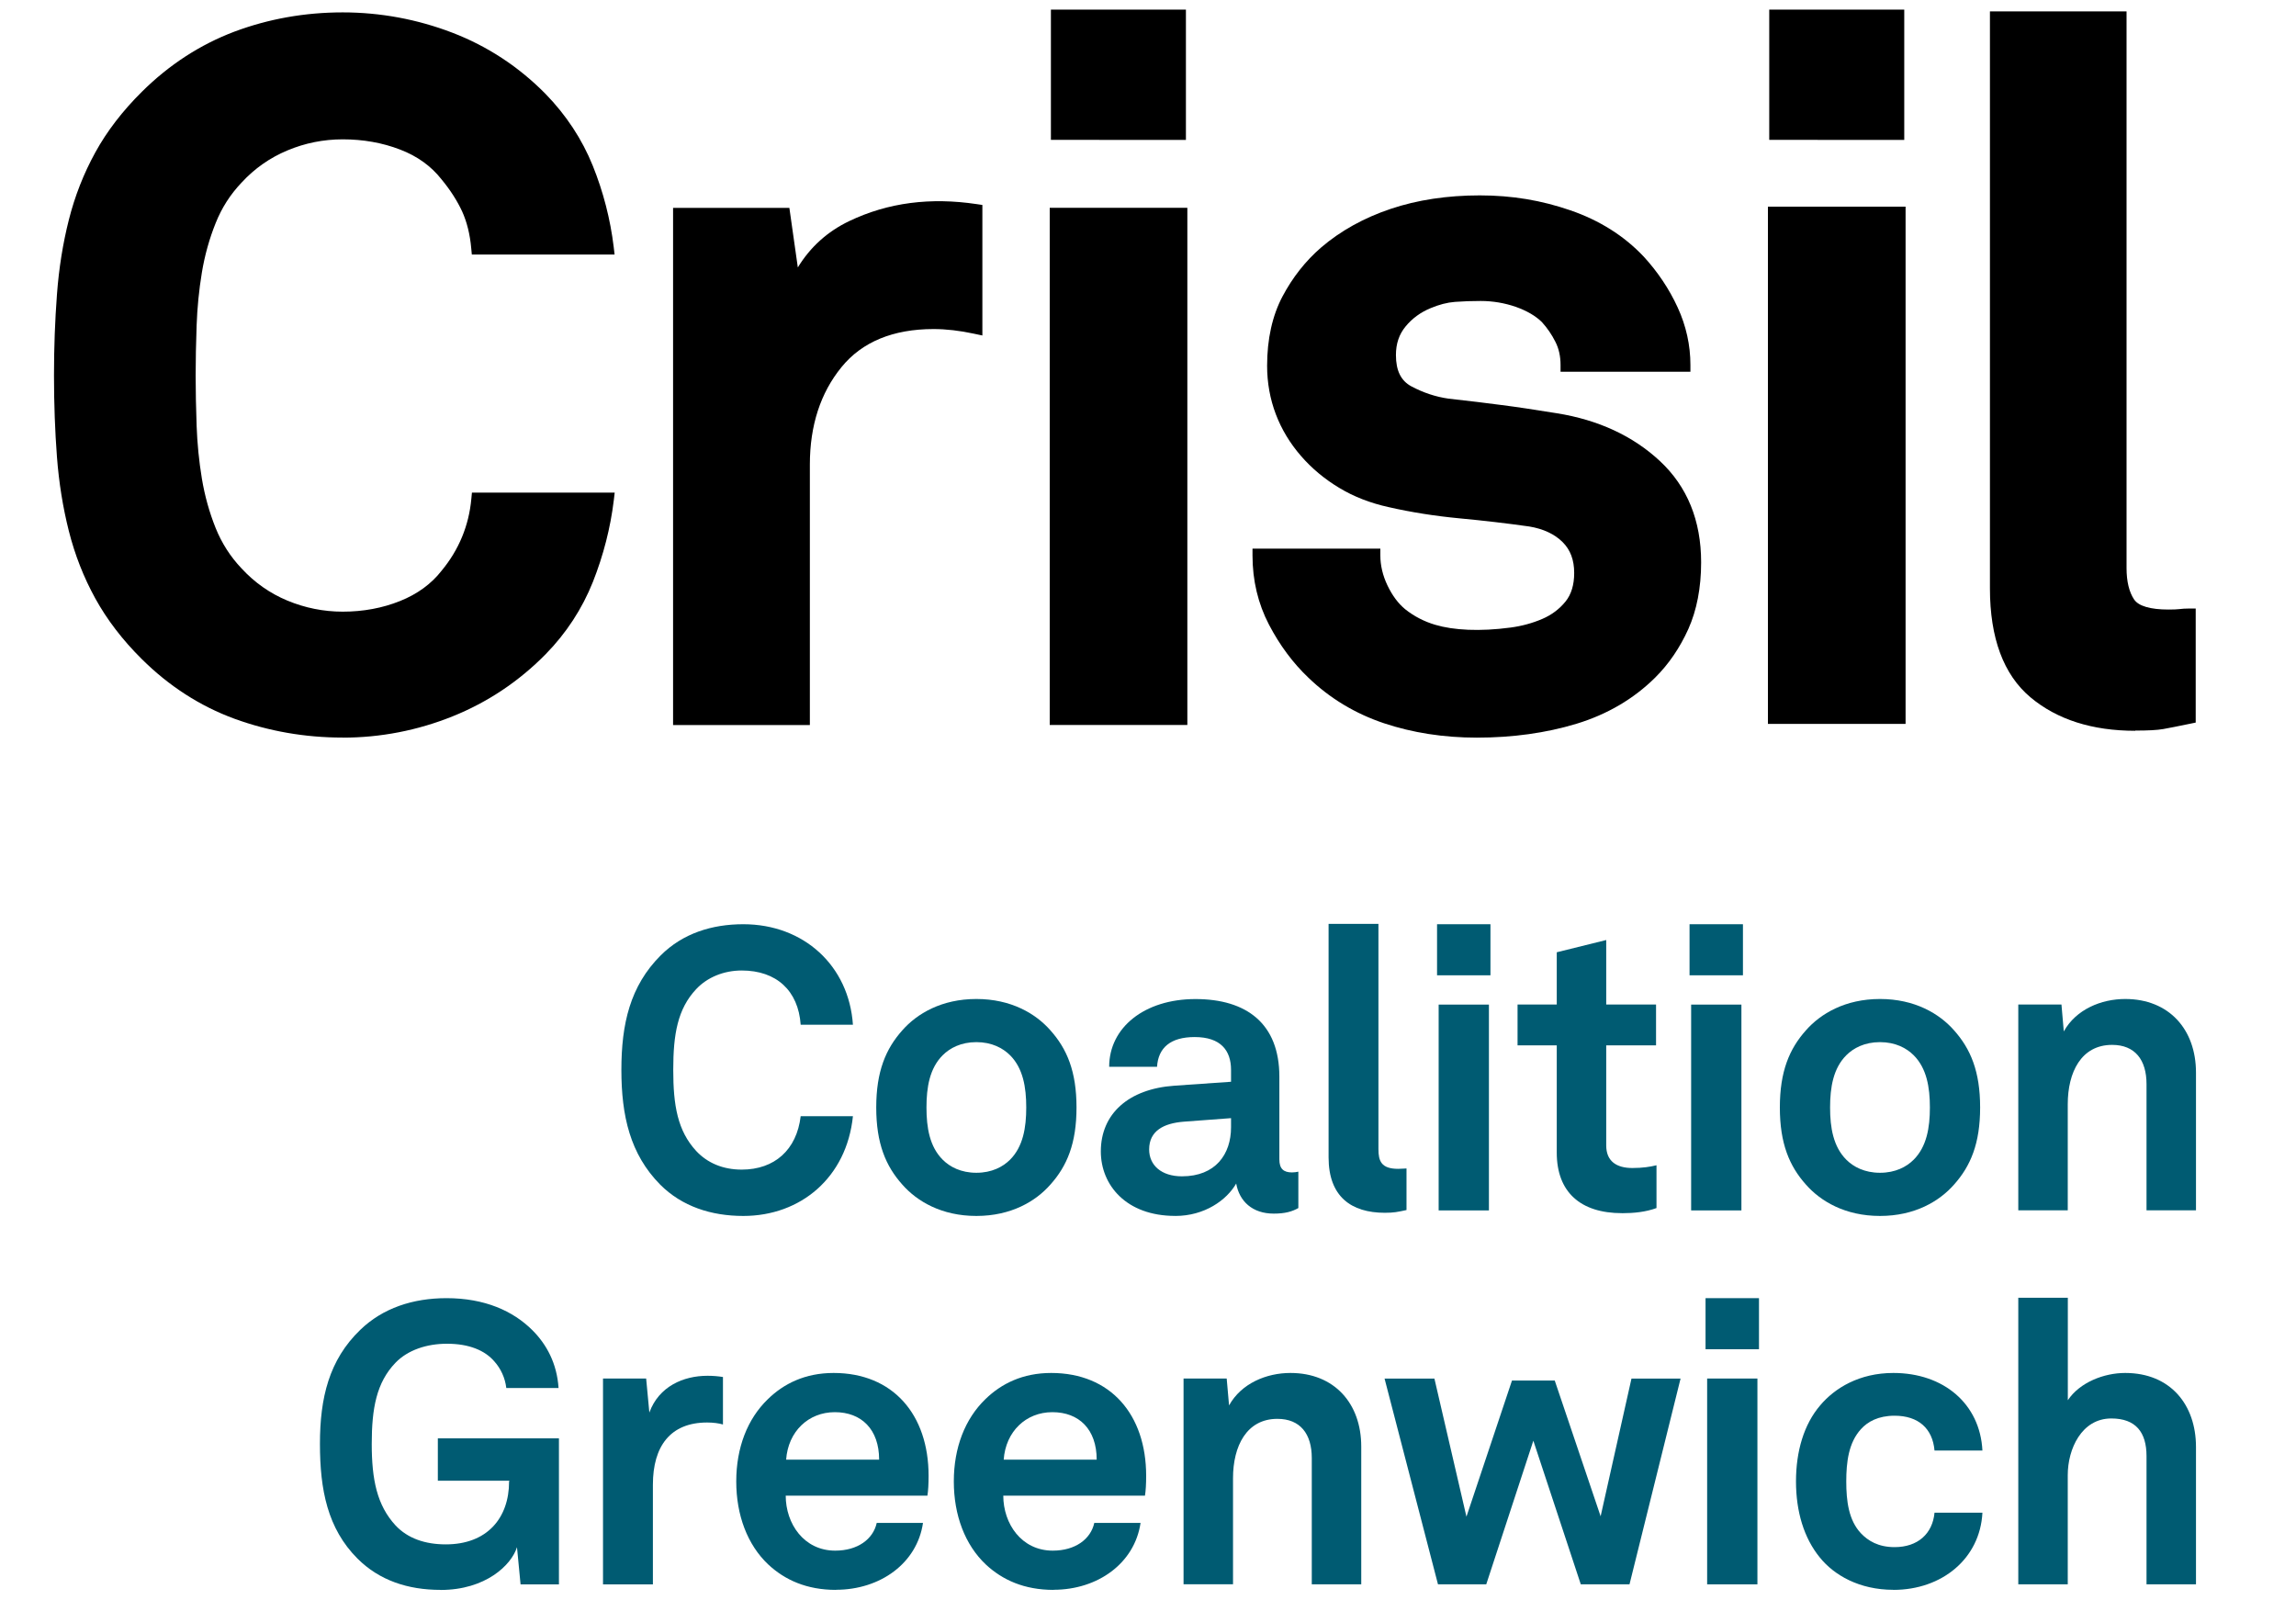
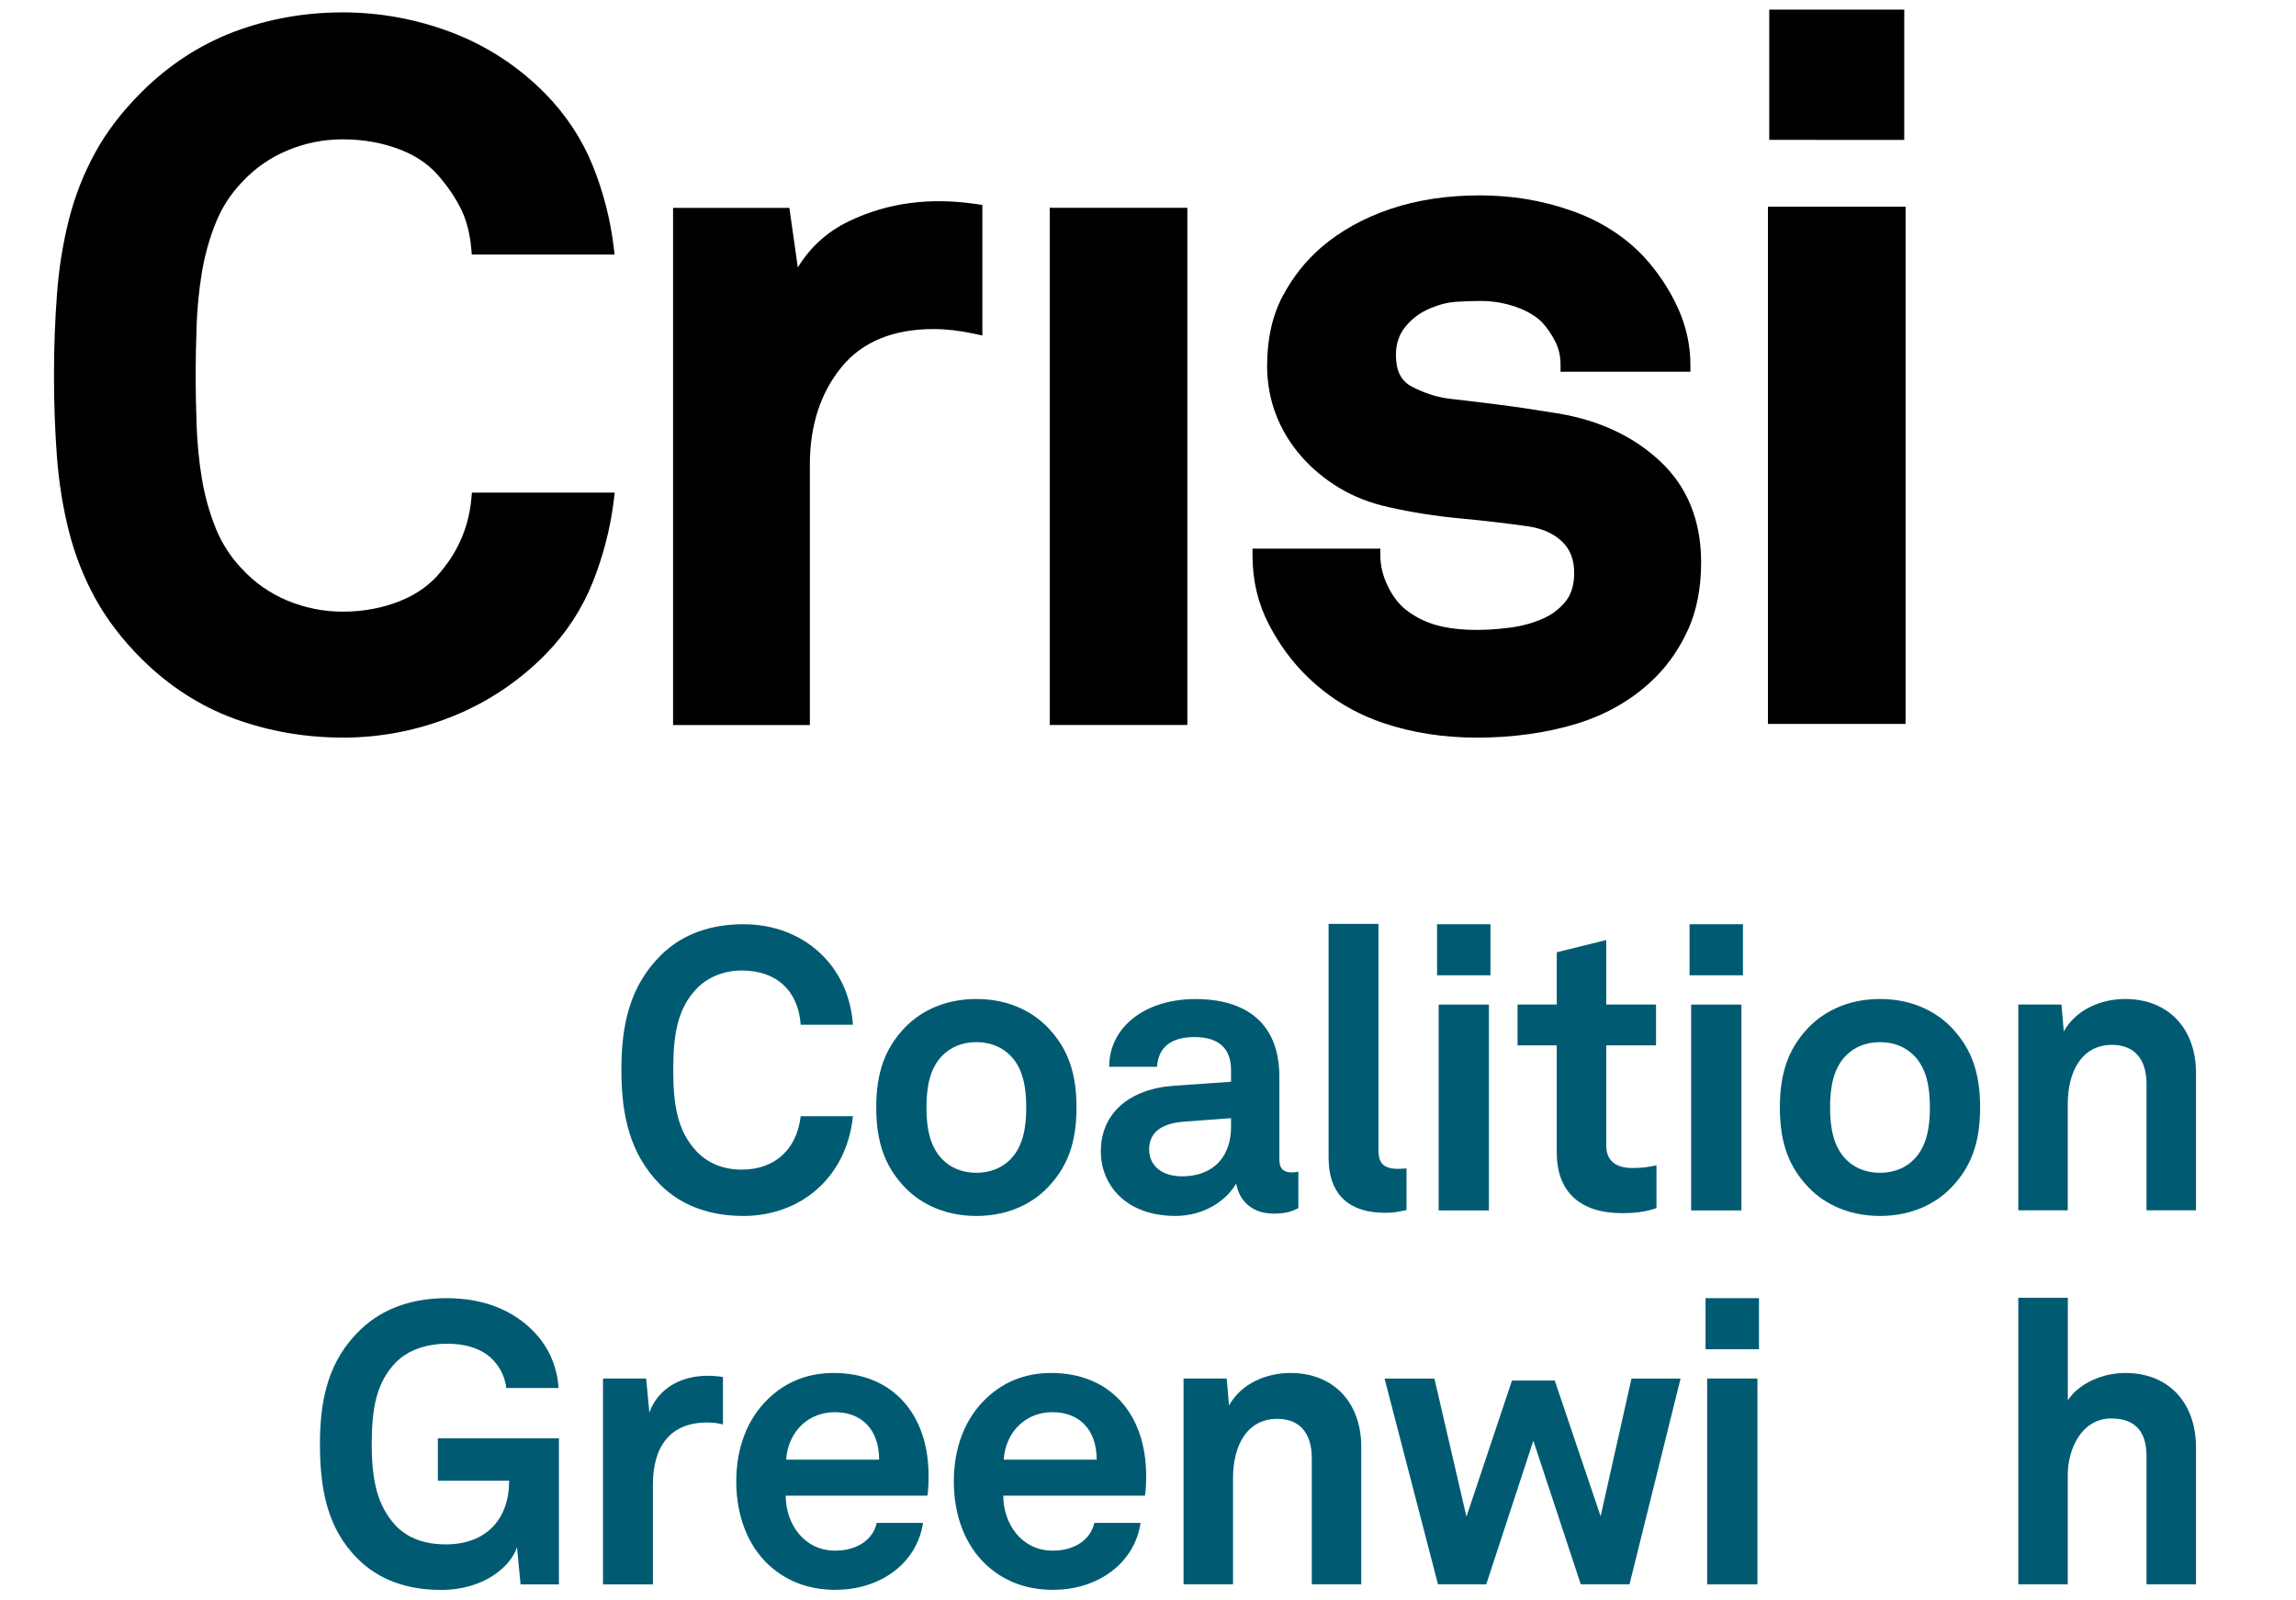
<svg xmlns="http://www.w3.org/2000/svg" width="66" height="46" viewBox="0 0 66 46" fill="none">
  <path d="M42.453 21.202C41.502 21.202 40.603 21.062 39.785 20.789C38.957 20.512 38.225 20.071 37.608 19.476C37.165 19.055 36.784 18.542 36.475 17.949C36.163 17.349 36.004 16.683 36.004 15.966V15.77H39.679V15.966C39.679 16.25 39.747 16.541 39.884 16.828C40.022 17.116 40.191 17.345 40.393 17.511C40.649 17.715 40.943 17.867 41.262 17.96C41.783 18.114 42.531 18.157 43.421 18.038C43.746 17.995 44.054 17.91 44.334 17.79C44.603 17.674 44.827 17.506 45.001 17.291C45.167 17.087 45.251 16.81 45.251 16.469C45.251 16.094 45.142 15.803 44.917 15.58C44.686 15.351 44.364 15.2 43.96 15.133C43.317 15.042 42.641 14.963 41.956 14.899C41.259 14.833 40.572 14.726 39.912 14.575C39.39 14.46 38.911 14.274 38.496 14.022C38.077 13.771 37.709 13.464 37.398 13.106C37.085 12.746 36.841 12.344 36.675 11.907C36.509 11.471 36.424 11.001 36.424 10.516C36.424 9.744 36.574 9.073 36.867 8.519C37.157 7.972 37.531 7.498 37.977 7.113C38.537 6.633 39.211 6.26 39.978 6.003C40.743 5.746 41.603 5.616 42.537 5.616C43.471 5.616 44.309 5.759 45.138 6.044C45.977 6.332 46.688 6.78 47.25 7.376C47.656 7.818 47.983 8.309 48.225 8.835C48.471 9.369 48.592 9.926 48.592 10.488V10.685H44.859V10.488C44.859 10.243 44.811 10.02 44.711 9.825C44.608 9.618 44.477 9.427 44.32 9.255C44.144 9.082 43.891 8.933 43.576 8.821C43.253 8.709 42.911 8.651 42.563 8.651C42.311 8.651 42.06 8.659 41.822 8.677C41.601 8.694 41.367 8.755 41.127 8.856C40.839 8.974 40.595 9.151 40.404 9.384C40.218 9.61 40.127 9.877 40.127 10.206C40.127 10.652 40.271 10.944 40.569 11.104C40.911 11.287 41.27 11.406 41.637 11.458C41.968 11.496 42.25 11.528 42.476 11.555L43.148 11.64C43.374 11.669 43.609 11.701 43.855 11.738L44.752 11.878C45.946 12.069 46.942 12.531 47.715 13.252C48.501 13.983 48.9 14.963 48.9 16.163C48.9 16.892 48.775 17.538 48.533 18.079C48.289 18.62 47.969 19.088 47.581 19.474C46.963 20.087 46.201 20.535 45.314 20.804C44.439 21.069 43.478 21.202 42.453 21.202Z" fill="black" />
-   <path d="M61.38 21.005C60.141 21.005 59.127 20.681 58.365 20.041C57.593 19.392 57.202 18.34 57.202 16.912V0.327H61.129V16.327C61.129 16.712 61.203 17.018 61.347 17.232C61.473 17.42 61.814 17.52 62.331 17.52C62.473 17.52 62.577 17.516 62.642 17.508C62.725 17.497 62.817 17.491 62.919 17.491H63.117V20.769L62.961 20.801C62.602 20.876 62.344 20.926 62.184 20.955C62.01 20.986 61.747 20.999 61.379 20.999V21.004L61.38 21.005Z" fill="black" />
  <path d="M9.849 21.2C8.766 21.2 7.721 21.017 6.74 20.659C5.756 20.299 4.858 19.721 4.077 18.945C3.524 18.398 3.075 17.81 2.74 17.202C2.406 16.596 2.151 15.945 1.979 15.263C1.807 14.582 1.693 13.869 1.637 13.131C1.581 12.396 1.552 11.609 1.552 10.792C1.552 9.974 1.581 9.212 1.637 8.467C1.692 7.717 1.808 6.994 1.979 6.319C2.151 5.637 2.406 4.986 2.74 4.38C3.073 3.773 3.524 3.187 4.077 2.639C4.86 1.861 5.755 1.281 6.739 0.909C7.72 0.542 8.767 0.356 9.849 0.356C10.931 0.356 11.994 0.553 13.003 0.94C14.015 1.328 14.915 1.921 15.68 2.697C16.275 3.307 16.733 4.003 17.04 4.764C17.344 5.519 17.545 6.304 17.641 7.096L17.667 7.317H13.563L13.546 7.136C13.51 6.733 13.421 6.377 13.283 6.074C13.14 5.766 12.942 5.458 12.694 5.158C12.396 4.777 11.997 4.488 11.501 4.299C10.994 4.103 10.438 4.005 9.851 4.005C9.301 4.005 8.766 4.112 8.261 4.324C7.758 4.534 7.315 4.845 6.944 5.249C6.622 5.586 6.373 5.975 6.198 6.415C6.018 6.862 5.885 7.34 5.803 7.833C5.72 8.335 5.67 8.846 5.652 9.354C5.634 9.868 5.624 10.353 5.624 10.795C5.624 11.237 5.634 11.722 5.652 12.236C5.67 12.744 5.72 13.254 5.803 13.756C5.885 14.249 6.018 14.727 6.198 15.175C6.374 15.613 6.625 16.003 6.942 16.336C7.315 16.742 7.758 17.054 8.261 17.263C8.766 17.473 9.302 17.581 9.851 17.581C10.438 17.581 10.994 17.479 11.5 17.275C11.996 17.077 12.398 16.783 12.693 16.405C13.191 15.804 13.478 15.11 13.549 14.338L13.566 14.159H17.67L17.644 14.379C17.548 15.171 17.346 15.959 17.044 16.724C16.736 17.496 16.28 18.197 15.684 18.805C14.919 19.582 14.02 20.184 13.01 20.59C12.001 20.996 10.937 21.202 9.852 21.202H9.851L9.849 21.2Z" fill="black" />
  <path d="M23.275 20.84H19.348V5.975H22.691L22.934 7.687C23.291 7.102 23.784 6.656 24.409 6.356C25.536 5.817 26.755 5.67 28.07 5.866L28.239 5.891V9.643L28 9.592C27.585 9.502 27.193 9.458 26.837 9.458C25.673 9.458 24.78 9.826 24.189 10.553C23.586 11.291 23.28 12.233 23.28 13.35V20.839H23.275V20.84Z" fill="black" />
  <path d="M34.131 20.838H30.175V5.973H34.131V20.837V20.838Z" fill="black" />
-   <path d="M30.209 0.277V4.02L34.09 4.022V0.277H30.209Z" fill="black" />
  <path d="M54.777 20.807H50.82V5.94H54.777V20.804V20.807Z" fill="black" />
  <path d="M50.858 0.277V4.02L54.739 4.022V0.277H50.858Z" fill="black" />
  <path d="M58.019 37.301H59.441V40.247C59.781 39.736 60.476 39.463 61.09 39.463C62.387 39.463 63.125 40.373 63.125 41.59V45.538H61.703V41.852C61.703 41.169 61.396 40.771 60.691 40.771C59.837 40.771 59.439 41.647 59.439 42.398V45.538H58.017V37.302L58.019 37.301Z" fill="#005B72" />
-   <path d="M54.426 45.696C53.448 45.696 52.72 45.275 52.31 44.764C51.855 44.207 51.627 43.445 51.627 42.58C51.627 41.715 51.854 40.942 52.321 40.396C52.742 39.896 53.448 39.463 54.426 39.463C55.871 39.463 56.918 40.35 56.986 41.693H55.609C55.553 41.056 55.142 40.692 54.461 40.692C53.994 40.692 53.687 40.863 53.493 41.079C53.14 41.466 53.072 42.023 53.072 42.581C53.072 43.14 53.14 43.695 53.493 44.071C53.698 44.287 53.994 44.469 54.461 44.469C55.131 44.469 55.553 44.082 55.609 43.479H56.986C56.918 44.798 55.826 45.698 54.426 45.698V45.696Z" fill="#005B72" />
  <path d="M49.073 39.623H50.518V45.539H49.073V39.623ZM49.027 37.313H50.563V38.781H49.027V37.313Z" fill="#005B72" />
  <path d="M46.898 39.624H48.309L46.841 45.539H45.441L44.077 41.41L42.723 45.539H41.336L39.8 39.624H41.233L42.154 43.594L43.463 39.681H44.692L46.011 43.583L46.898 39.624Z" fill="#005B72" />
  <path d="M34.022 45.538V39.623H35.262L35.33 40.396C35.684 39.758 36.411 39.463 37.094 39.463C38.357 39.463 39.13 40.339 39.13 41.579V45.538H37.708V41.909C37.708 41.215 37.378 40.782 36.719 40.782C35.832 40.782 35.444 41.567 35.444 42.488V45.537H34.022V45.538Z" fill="#005B72" />
  <path d="M30.285 45.698C29.444 45.698 28.818 45.414 28.34 44.97C27.737 44.402 27.418 43.548 27.418 42.581C27.418 41.614 27.737 40.784 28.328 40.214C28.783 39.771 29.398 39.463 30.217 39.463C31.923 39.463 32.947 40.658 32.947 42.42C32.947 42.648 32.936 42.853 32.913 42.989H28.84C28.84 43.797 29.364 44.57 30.262 44.57C30.91 44.57 31.354 44.24 31.456 43.773H32.786C32.616 44.933 31.557 45.695 30.284 45.695L30.285 45.698ZM28.852 41.955H31.525C31.525 41.079 31.014 40.59 30.252 40.59C29.49 40.59 28.909 41.147 28.852 41.955Z" fill="#005B72" />
  <path d="M24.031 45.698C23.19 45.698 22.564 45.414 22.086 44.97C21.483 44.402 21.164 43.548 21.164 42.581C21.164 41.614 21.483 40.784 22.075 40.214C22.529 39.771 23.144 39.463 23.963 39.463C25.669 39.463 26.693 40.658 26.693 42.42C26.693 42.648 26.682 42.853 26.659 42.989H22.586C22.586 43.797 23.11 44.57 24.008 44.57C24.656 44.57 25.1 44.24 25.202 43.773H26.532C26.362 44.933 25.303 45.695 24.03 45.695L24.031 45.698ZM22.598 41.955H25.271C25.271 41.079 24.76 40.59 23.998 40.59C23.236 40.59 22.655 41.147 22.598 41.955Z" fill="#005B72" />
  <path d="M17.334 45.539V39.623H18.574L18.666 40.601C18.939 39.85 19.644 39.544 20.338 39.544C20.487 39.544 20.634 39.555 20.782 39.579V40.944C20.668 40.909 20.498 40.887 20.327 40.887C19.27 40.887 18.768 41.57 18.768 42.673V45.54H17.335L17.334 45.539Z" fill="#005B72" />
  <path d="M12.666 45.698C11.723 45.698 10.904 45.425 10.277 44.799C9.413 43.934 9.197 42.82 9.197 41.499C9.197 40.179 9.458 39.088 10.356 38.224C11.005 37.597 11.87 37.313 12.837 37.313C13.929 37.313 14.748 37.678 15.305 38.235C15.715 38.645 16.01 39.191 16.056 39.896H14.554C14.519 39.601 14.395 39.339 14.213 39.134C13.94 38.815 13.486 38.623 12.848 38.623C12.267 38.623 11.721 38.804 11.369 39.169C10.823 39.737 10.686 40.477 10.686 41.501C10.686 42.525 10.835 43.264 11.369 43.844C11.721 44.22 12.223 44.39 12.815 44.39C13.998 44.39 14.634 43.639 14.634 42.582L14.645 42.56H12.586V41.343H16.067V45.54H14.964L14.861 44.471C14.702 44.982 13.962 45.7 12.666 45.7V45.698Z" fill="#005B72" />
  <path d="M58.017 34.789V28.873H59.258L59.325 29.646C59.679 29.009 60.406 28.714 61.09 28.714C62.352 28.714 63.125 29.59 63.125 30.83V34.789H61.703V31.16C61.703 30.465 61.374 30.033 60.714 30.033C59.827 30.033 59.439 30.817 59.439 31.739V34.788H58.017V34.789Z" fill="#005B72" />
  <path d="M54.042 34.95C53.041 34.95 52.336 34.529 51.914 34.05C51.436 33.516 51.163 32.867 51.163 31.832C51.163 30.797 51.436 30.148 51.914 29.613C52.336 29.135 53.041 28.714 54.042 28.714C55.042 28.714 55.747 29.135 56.169 29.613C56.647 30.148 56.92 30.797 56.92 31.832C56.92 32.867 56.647 33.516 56.169 34.05C55.747 34.529 55.042 34.95 54.042 34.95ZM54.042 33.709C54.485 33.709 54.804 33.539 55.009 33.334C55.384 32.959 55.476 32.413 55.476 31.832C55.476 31.251 55.384 30.705 55.009 30.33C54.804 30.125 54.485 29.954 54.042 29.954C53.598 29.954 53.279 30.125 53.074 30.33C52.699 30.705 52.607 31.251 52.607 31.832C52.607 32.413 52.699 32.959 53.074 33.334C53.279 33.539 53.598 33.709 54.042 33.709Z" fill="#005B72" />
  <path d="M48.613 28.875H50.058V34.791H48.613V28.875ZM48.567 26.565H50.102V28.033H48.567V26.565Z" fill="#005B72" />
  <path d="M46.627 34.87C45.433 34.87 44.75 34.267 44.75 33.129V30.046H43.623V28.873H44.75V27.371L46.172 27.019V28.873H47.604V30.046H46.172V32.924C46.172 33.378 46.468 33.572 46.923 33.572C47.218 33.572 47.434 33.538 47.617 33.493V34.723C47.309 34.836 46.968 34.871 46.627 34.871V34.87Z" fill="#005B72" />
  <path d="M41.355 28.875H42.8V34.791H41.355V28.875ZM41.309 26.565H42.844V28.033H41.309V26.565Z" fill="#005B72" />
  <path d="M39.807 34.859C38.84 34.859 38.191 34.392 38.191 33.267V26.555H39.624V33.028C39.624 33.369 39.703 33.596 40.192 33.596C40.317 33.596 40.352 33.585 40.431 33.585V34.78C40.169 34.837 40.066 34.859 39.806 34.859H39.807Z" fill="#005B72" />
  <path d="M33.782 34.949C32.372 34.949 31.644 34.062 31.644 33.095C31.644 32.014 32.441 31.298 33.76 31.206L35.387 31.093V30.752C35.387 30.195 35.092 29.808 34.341 29.808C33.647 29.808 33.294 30.116 33.26 30.662H31.884C31.884 29.535 32.897 28.716 34.364 28.716C35.832 28.716 36.776 29.421 36.776 30.946V33.324C36.776 33.597 36.9 33.699 37.14 33.699C37.208 33.699 37.276 33.688 37.322 33.677V34.723C37.14 34.826 36.935 34.883 36.616 34.883C36.002 34.883 35.627 34.531 35.535 34.018C35.262 34.496 34.625 34.95 33.784 34.95L33.782 34.949ZM33.976 33.811C34.944 33.811 35.387 33.174 35.387 32.401V32.139L34.022 32.241C33.454 32.287 33.033 32.503 33.033 33.038C33.033 33.493 33.385 33.811 33.976 33.811Z" fill="#005B72" />
  <path d="M28.066 34.95C27.066 34.95 26.36 34.529 25.939 34.05C25.461 33.516 25.188 32.867 25.188 31.832C25.188 30.797 25.461 30.148 25.939 29.613C26.36 29.135 27.066 28.714 28.066 28.714C29.067 28.714 29.772 29.135 30.193 29.613C30.672 30.148 30.945 30.797 30.945 31.832C30.945 32.867 30.672 33.516 30.193 34.05C29.772 34.529 29.067 34.95 28.066 34.95ZM28.066 33.709C28.51 33.709 28.828 33.539 29.034 33.334C29.409 32.959 29.5 32.413 29.5 31.832C29.5 31.251 29.409 30.705 29.034 30.33C28.828 30.125 28.51 29.954 28.066 29.954C27.623 29.954 27.304 30.125 27.099 30.33C26.723 30.705 26.632 31.251 26.632 31.832C26.632 32.413 26.723 32.959 27.099 33.334C27.304 33.539 27.623 33.709 28.066 33.709Z" fill="#005B72" />
  <path d="M21.367 34.95C20.445 34.95 19.604 34.677 18.978 34.05C18.113 33.175 17.862 32.072 17.862 30.751C17.862 29.43 18.113 28.34 18.989 27.464C19.626 26.826 20.468 26.565 21.367 26.565C23.107 26.565 24.404 27.759 24.518 29.454H23.016C22.948 28.476 22.322 27.895 21.321 27.895C20.81 27.895 20.332 28.089 20.013 28.43C19.478 28.998 19.353 29.727 19.353 30.751C19.353 31.775 19.478 32.503 20.013 33.083C20.332 33.424 20.775 33.618 21.321 33.618C22.265 33.618 22.902 33.05 23.016 32.083H24.518C24.337 33.845 23.016 34.95 21.367 34.95Z" fill="#005B72" />
</svg>